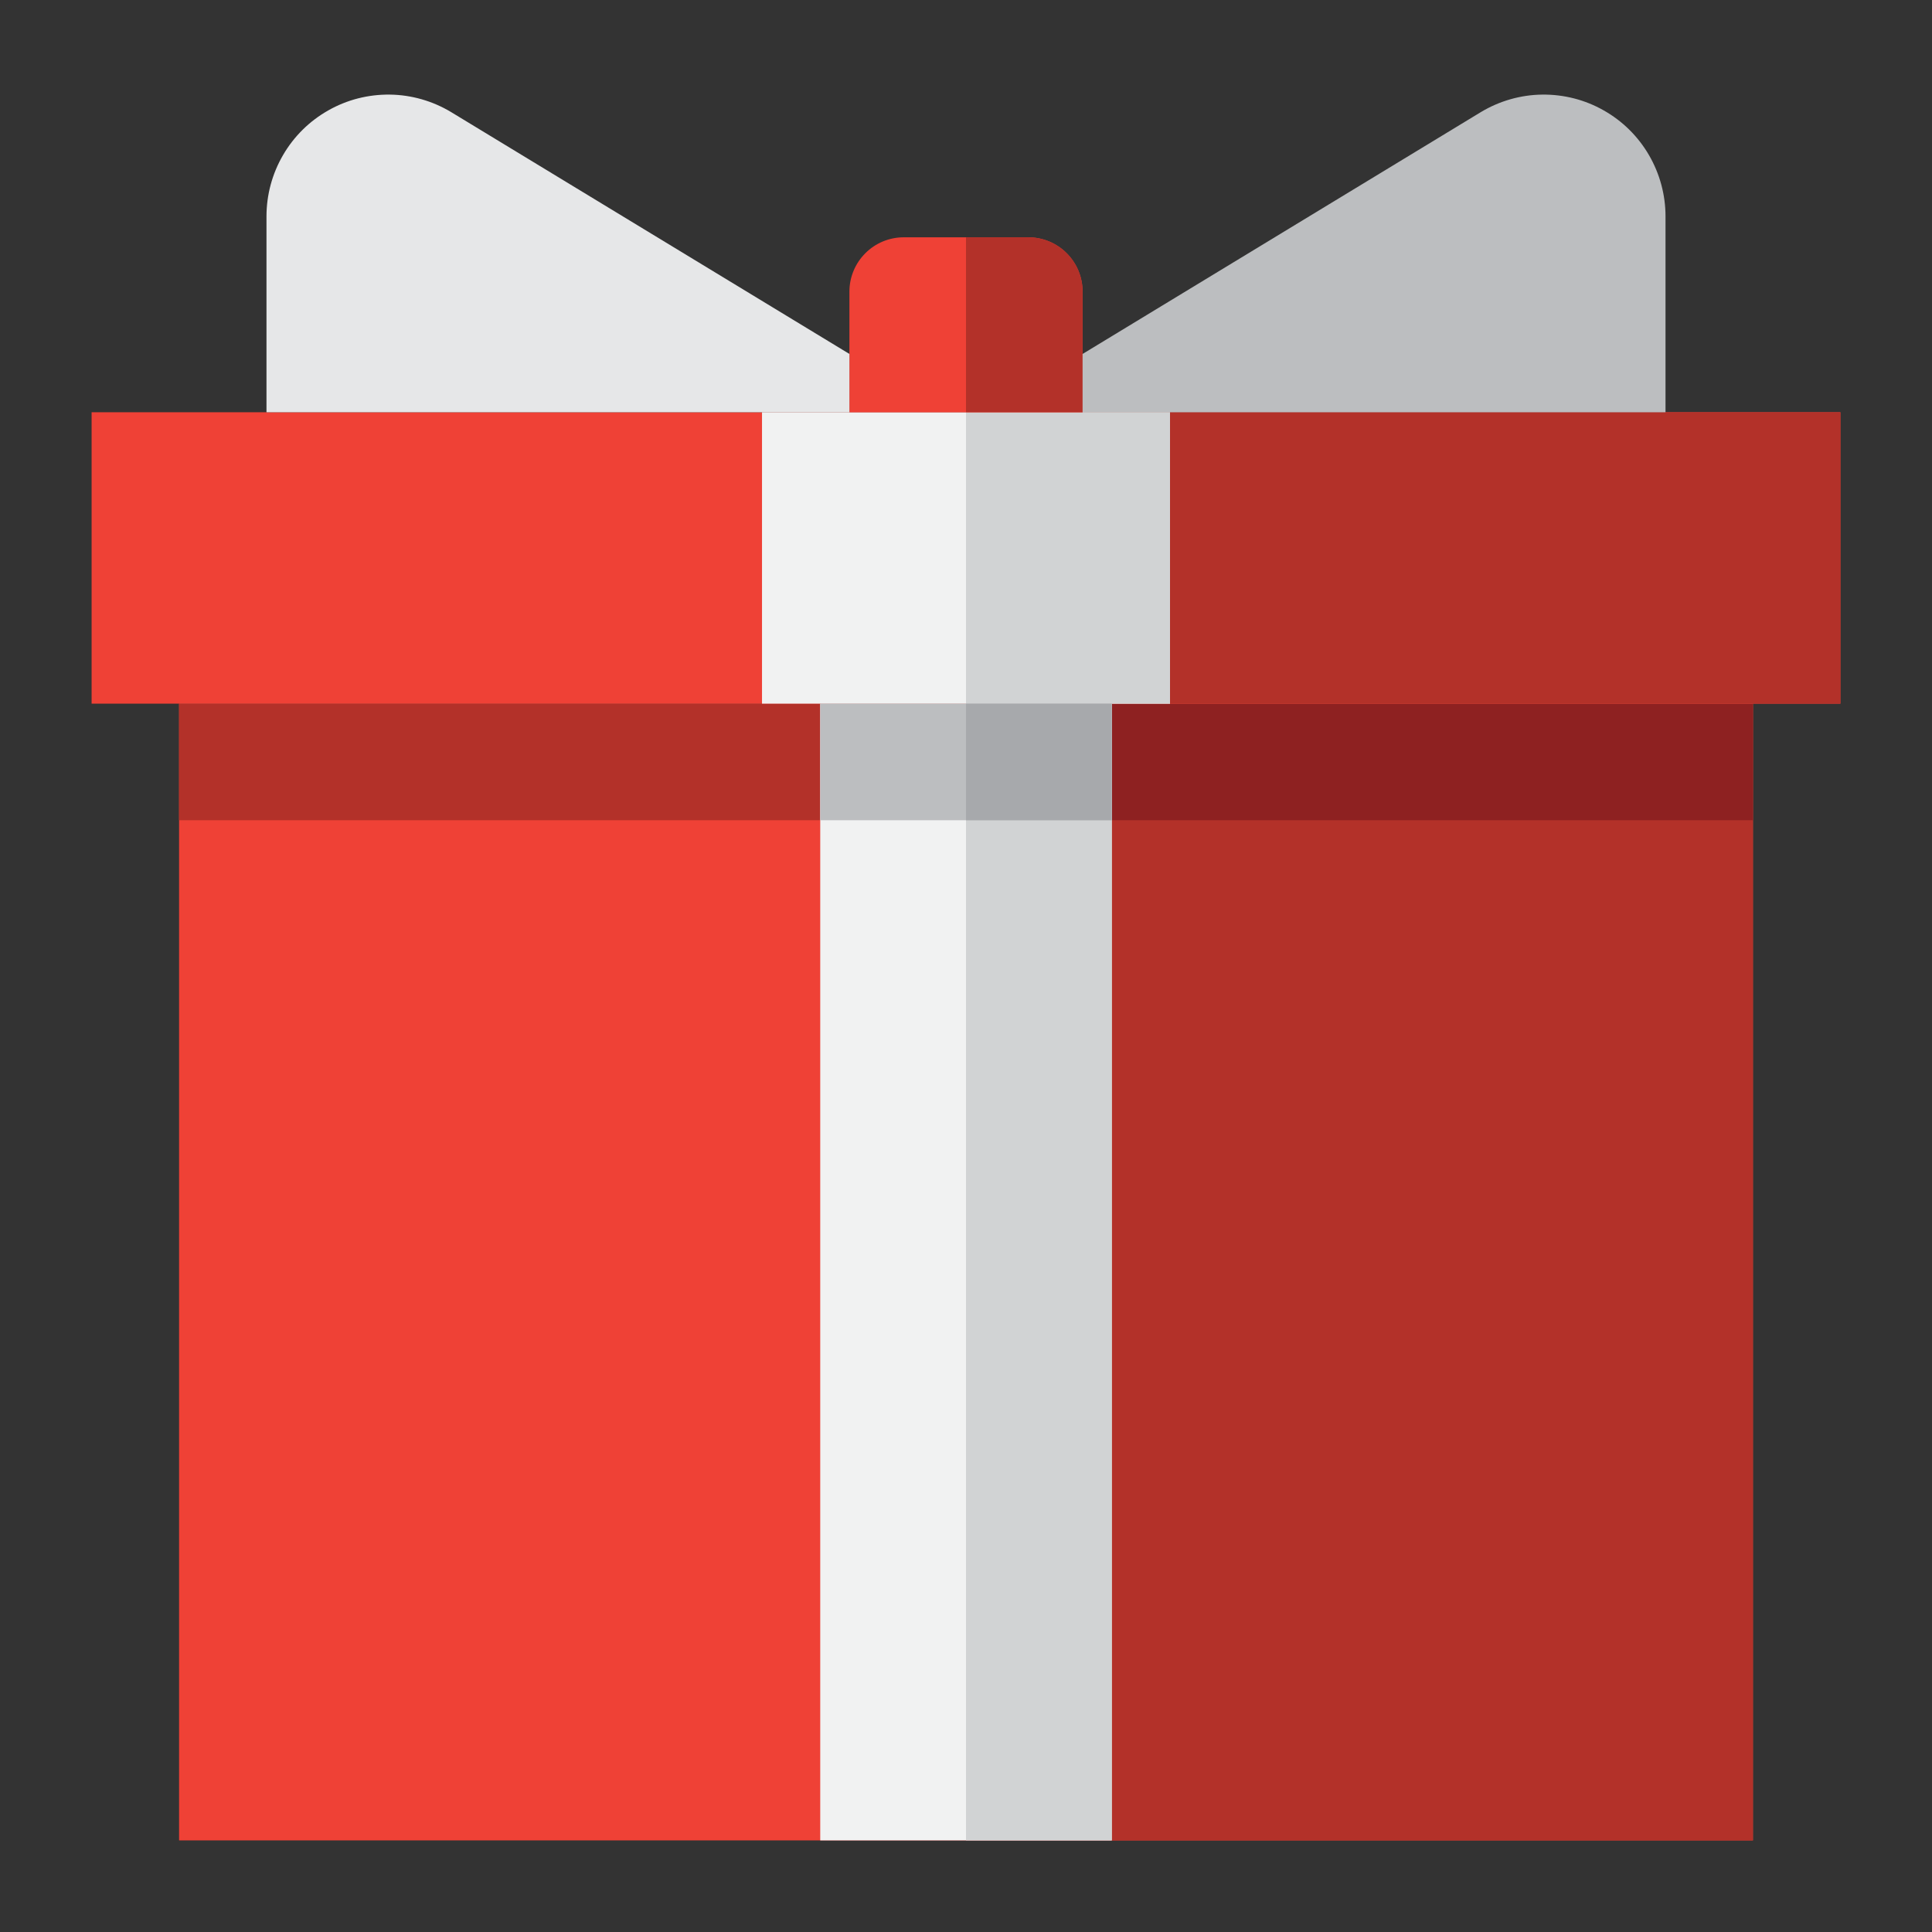
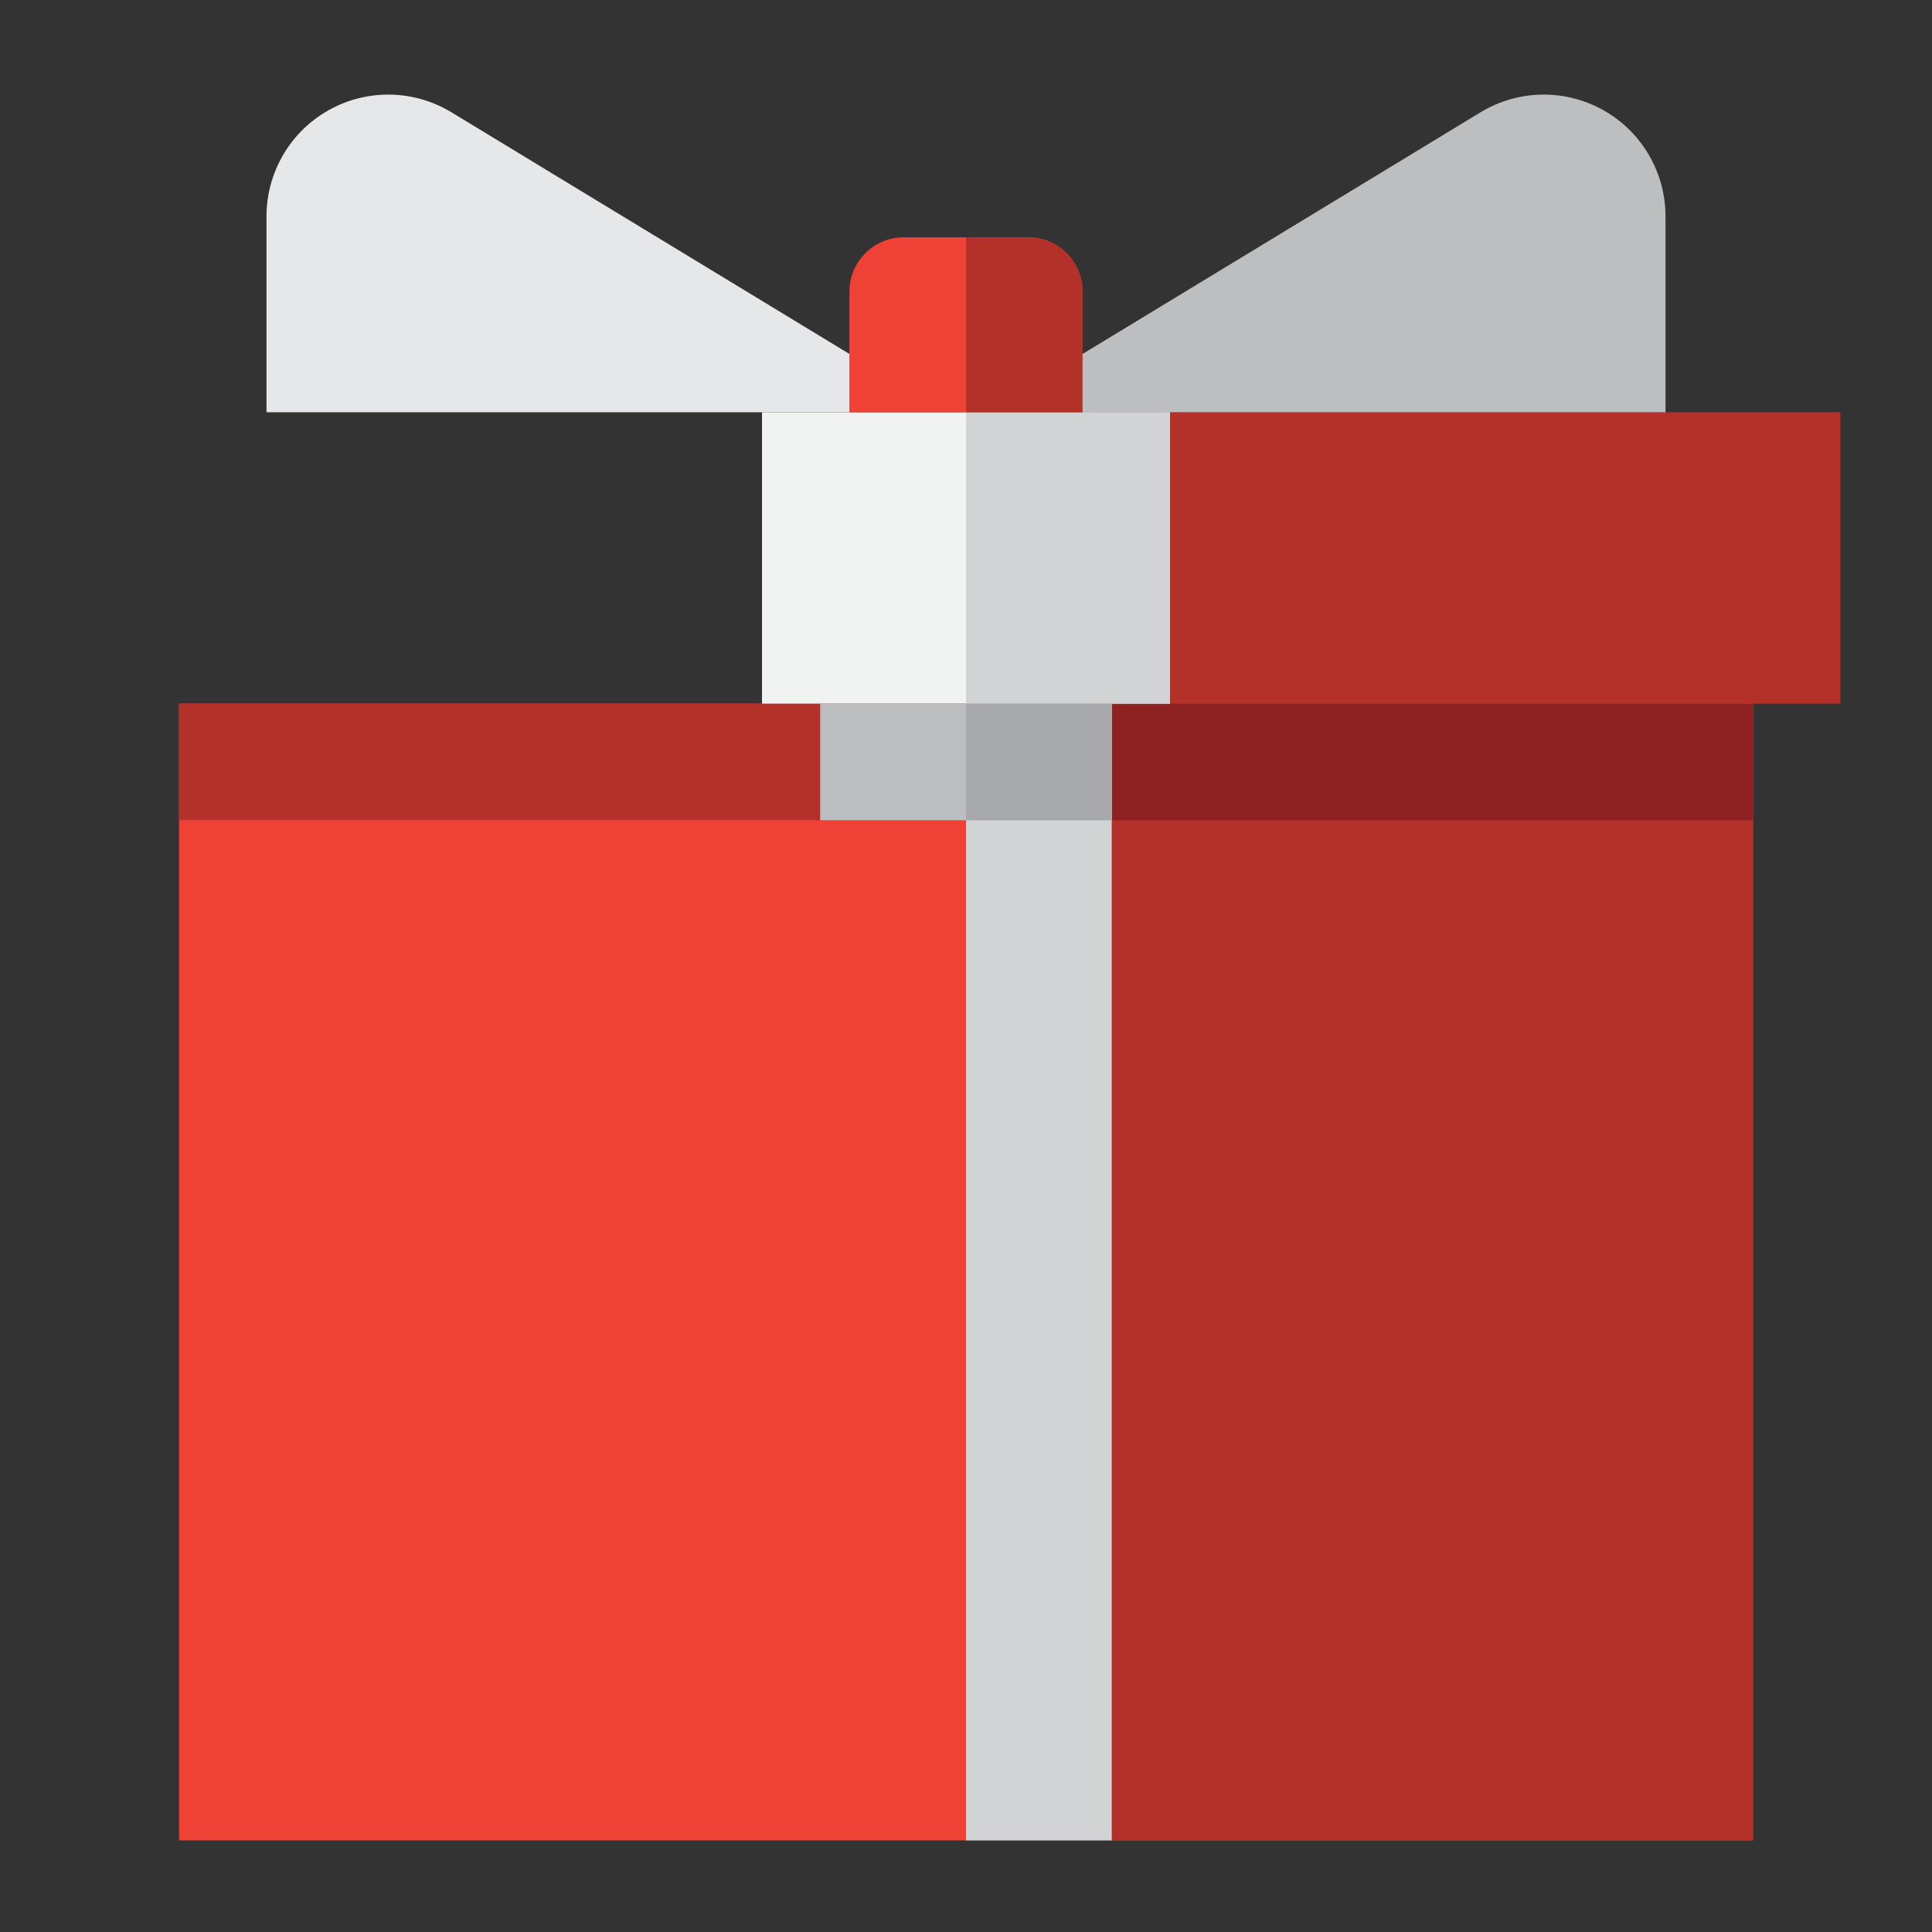
<svg xmlns="http://www.w3.org/2000/svg" width="29" height="29" viewBox="0 0 29 29" fill="none">
  <rect x="0" y="0" width="29" height="29" fill="#333333" stroke="none" />
  <path d="M2.688 27.625V10.562H12.683H16.317H26.312V27.625H2.688Z" fill="#EF4136" />
  <path d="M14.5 27.625V10.562H19.498H21.315H26.312V27.625H14.5Z" fill="#B33129" />
  <path d="M16.688 12.312V10.562H20.76H22.24H26.312V12.312H16.688Z" fill="#8E2121" />
  <path d="M2.688 12.312V10.562H6.76H8.24H12.312V12.312H2.688Z" fill="#B33129" />
-   <path d="M1.375 6.188H27.625V10.562H1.375V6.188Z" fill="#EF4136" />
  <path d="M14.5 6.188H27.625V10.562H14.5V6.188Z" fill="#B33129" />
  <path d="M11.438 6.188H17.562V10.562H11.438V6.188Z" fill="#F1F2F2" />
  <path d="M14.5 6.188H17.562V10.562H14.5V6.188Z" fill="#D1D3D4" />
  <path d="M13.565 3.562H15.435C15.651 3.562 15.859 3.648 16.011 3.801C16.164 3.954 16.25 4.161 16.25 4.377V6.188H12.75V4.377C12.75 4.161 12.836 3.954 12.989 3.801C13.141 3.648 13.349 3.562 13.565 3.562Z" fill="#EF4136" />
  <path d="M16.25 4.376V6.188H14.5V3.562H15.436C15.543 3.562 15.649 3.583 15.748 3.624C15.847 3.665 15.937 3.725 16.012 3.8C16.088 3.876 16.148 3.966 16.189 4.065C16.229 4.163 16.25 4.269 16.25 4.376Z" fill="#B33129" />
  <path d="M4 6.188V3.248C4 2.924 4.086 2.607 4.249 2.327C4.412 2.047 4.646 1.816 4.928 1.657C5.209 1.497 5.528 1.416 5.852 1.42C6.175 1.424 6.492 1.515 6.769 1.681L12.75 5.313V6.188H4Z" fill="#E6E7E8" />
-   <path d="M12.312 10.562H16.688V27.625H12.312V10.562Z" fill="#F1F2F2" />
+   <path d="M12.312 10.562H16.688H12.312V10.562Z" fill="#F1F2F2" />
  <path d="M14.5 10.562H16.688V27.625H14.5V10.562Z" fill="#D1D3D4" />
  <path d="M12.312 10.562H16.688V12.312H12.312V10.562Z" fill="#BCBEC0" />
  <path d="M14.5 10.562H16.688V12.312H14.5V10.562Z" fill="#A7A9AC" />
  <path d="M16.25 6.188V5.313L22.231 1.681C22.508 1.515 22.825 1.424 23.148 1.42C23.472 1.416 23.791 1.497 24.072 1.657C24.354 1.816 24.588 2.047 24.751 2.327C24.914 2.607 25 2.924 25 3.248V6.188H16.25Z" fill="#BCBEC0" />
</svg>